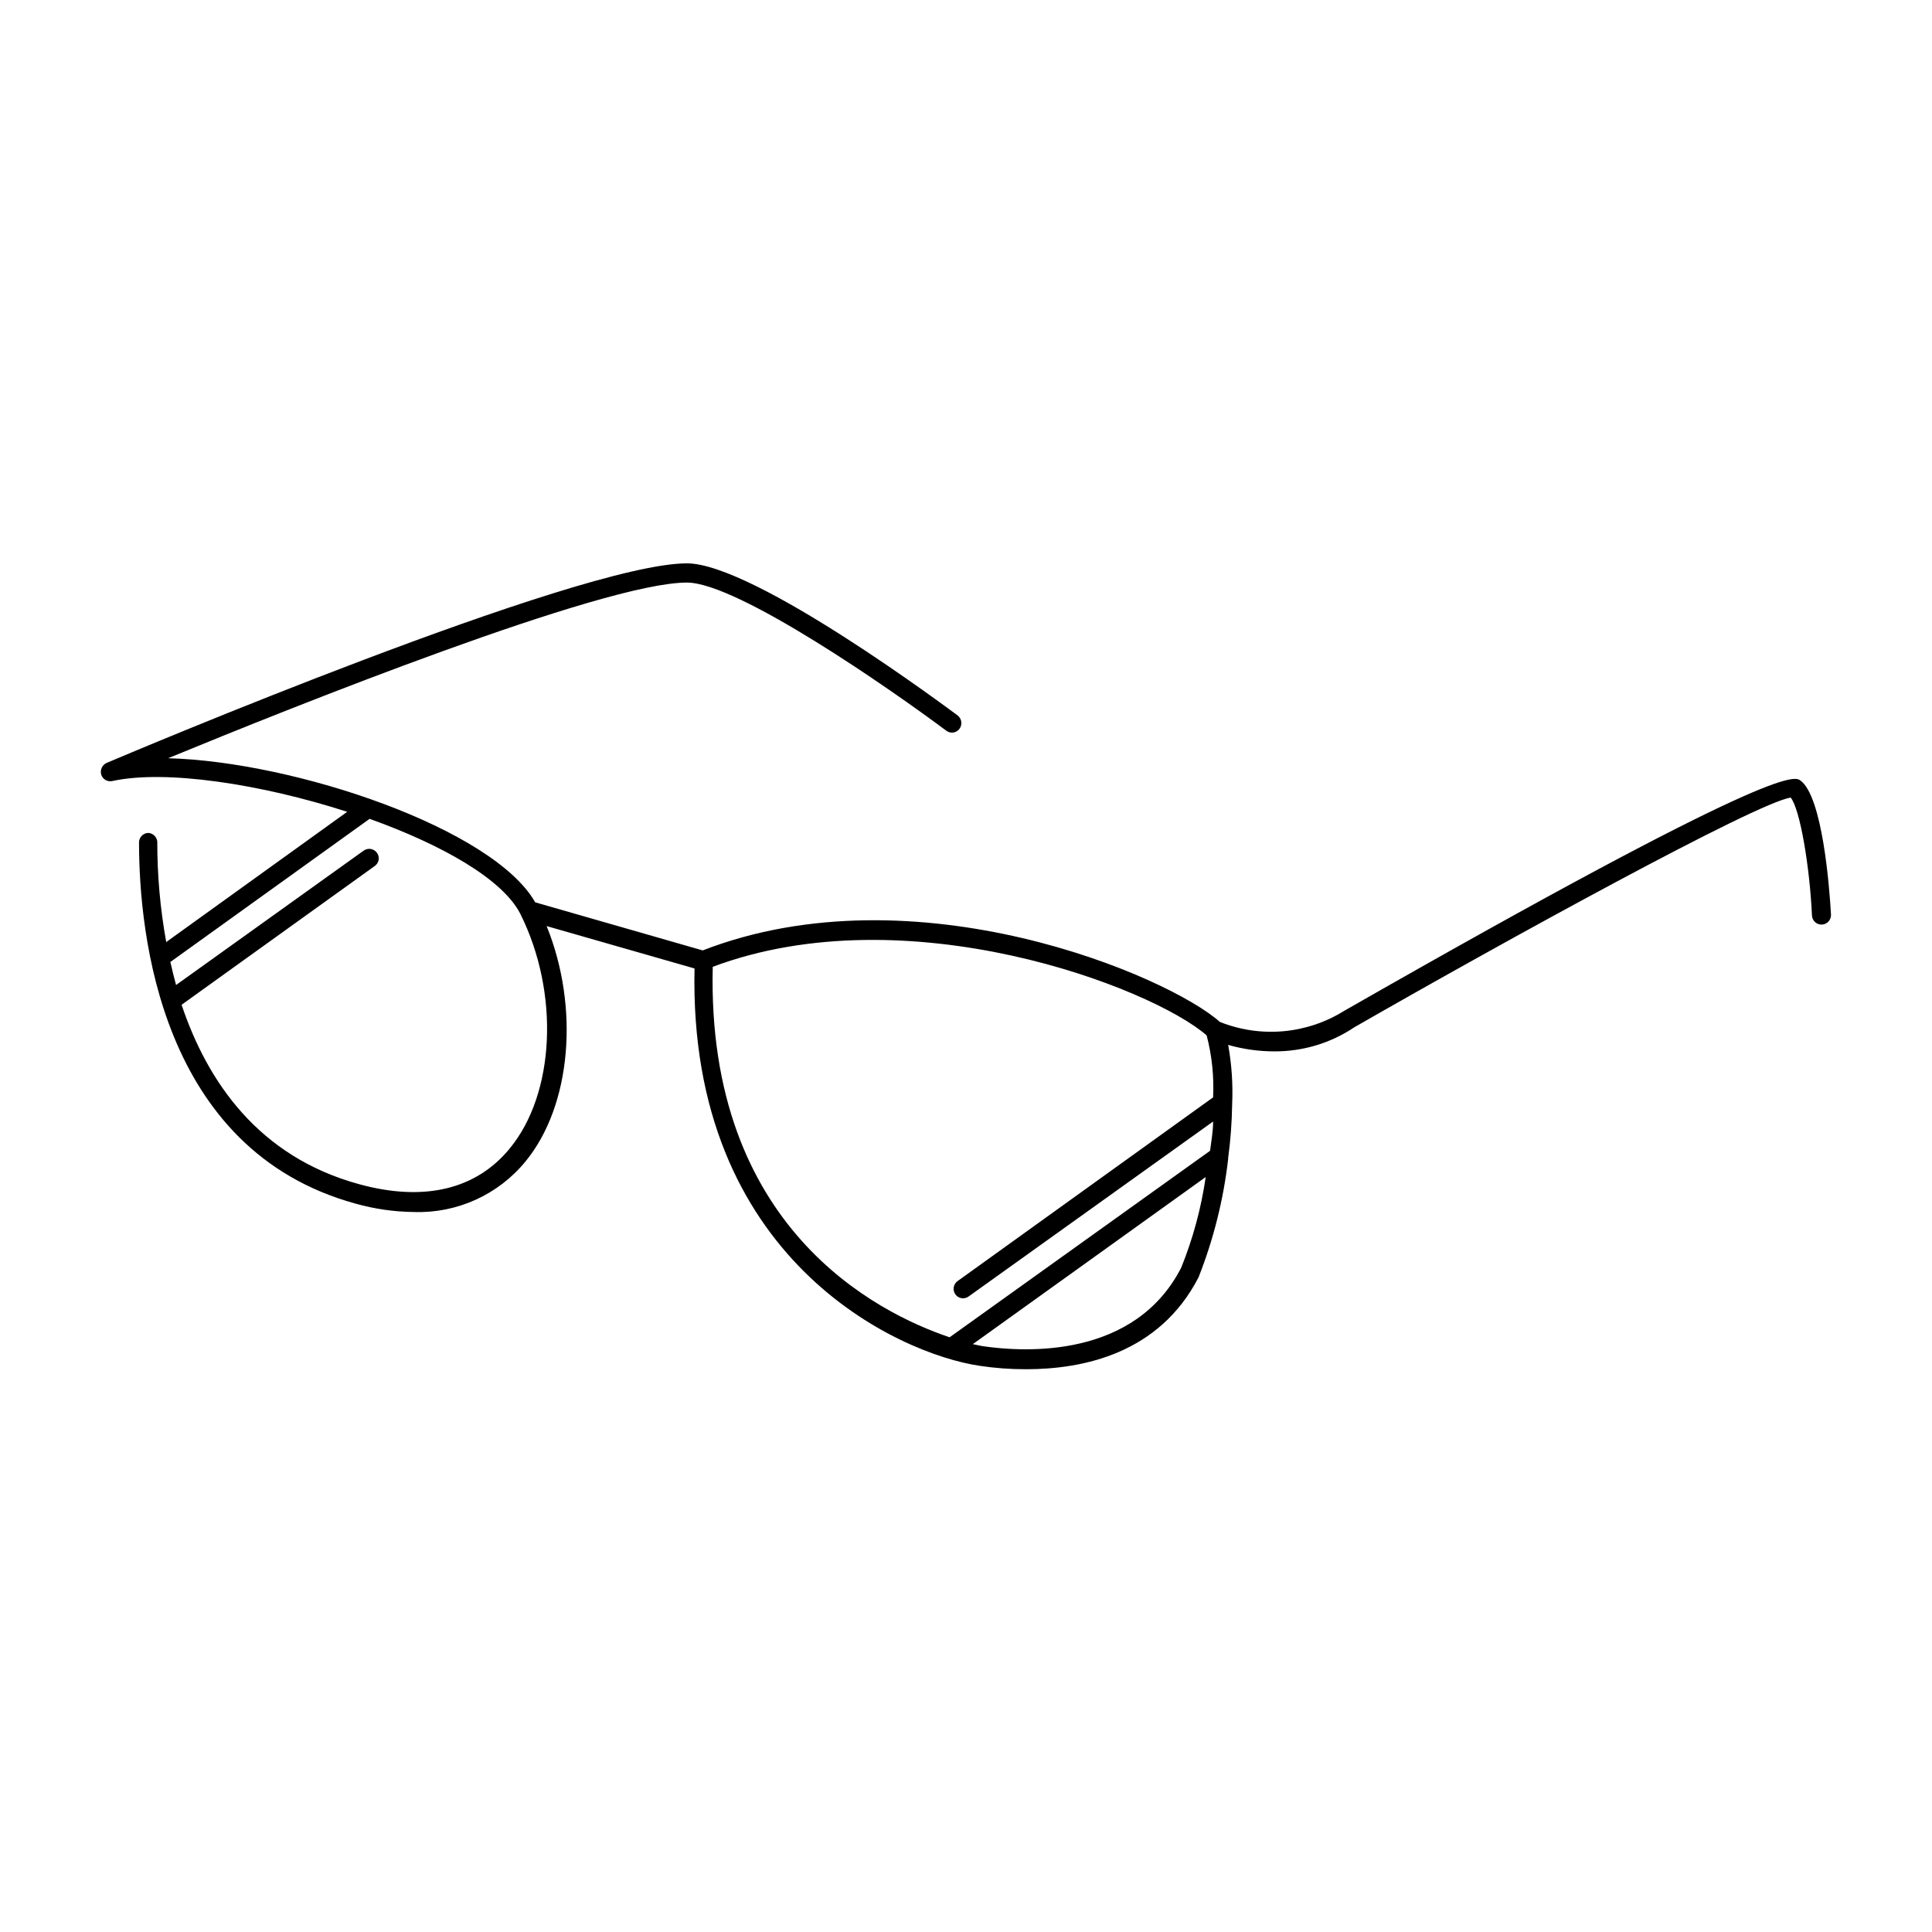
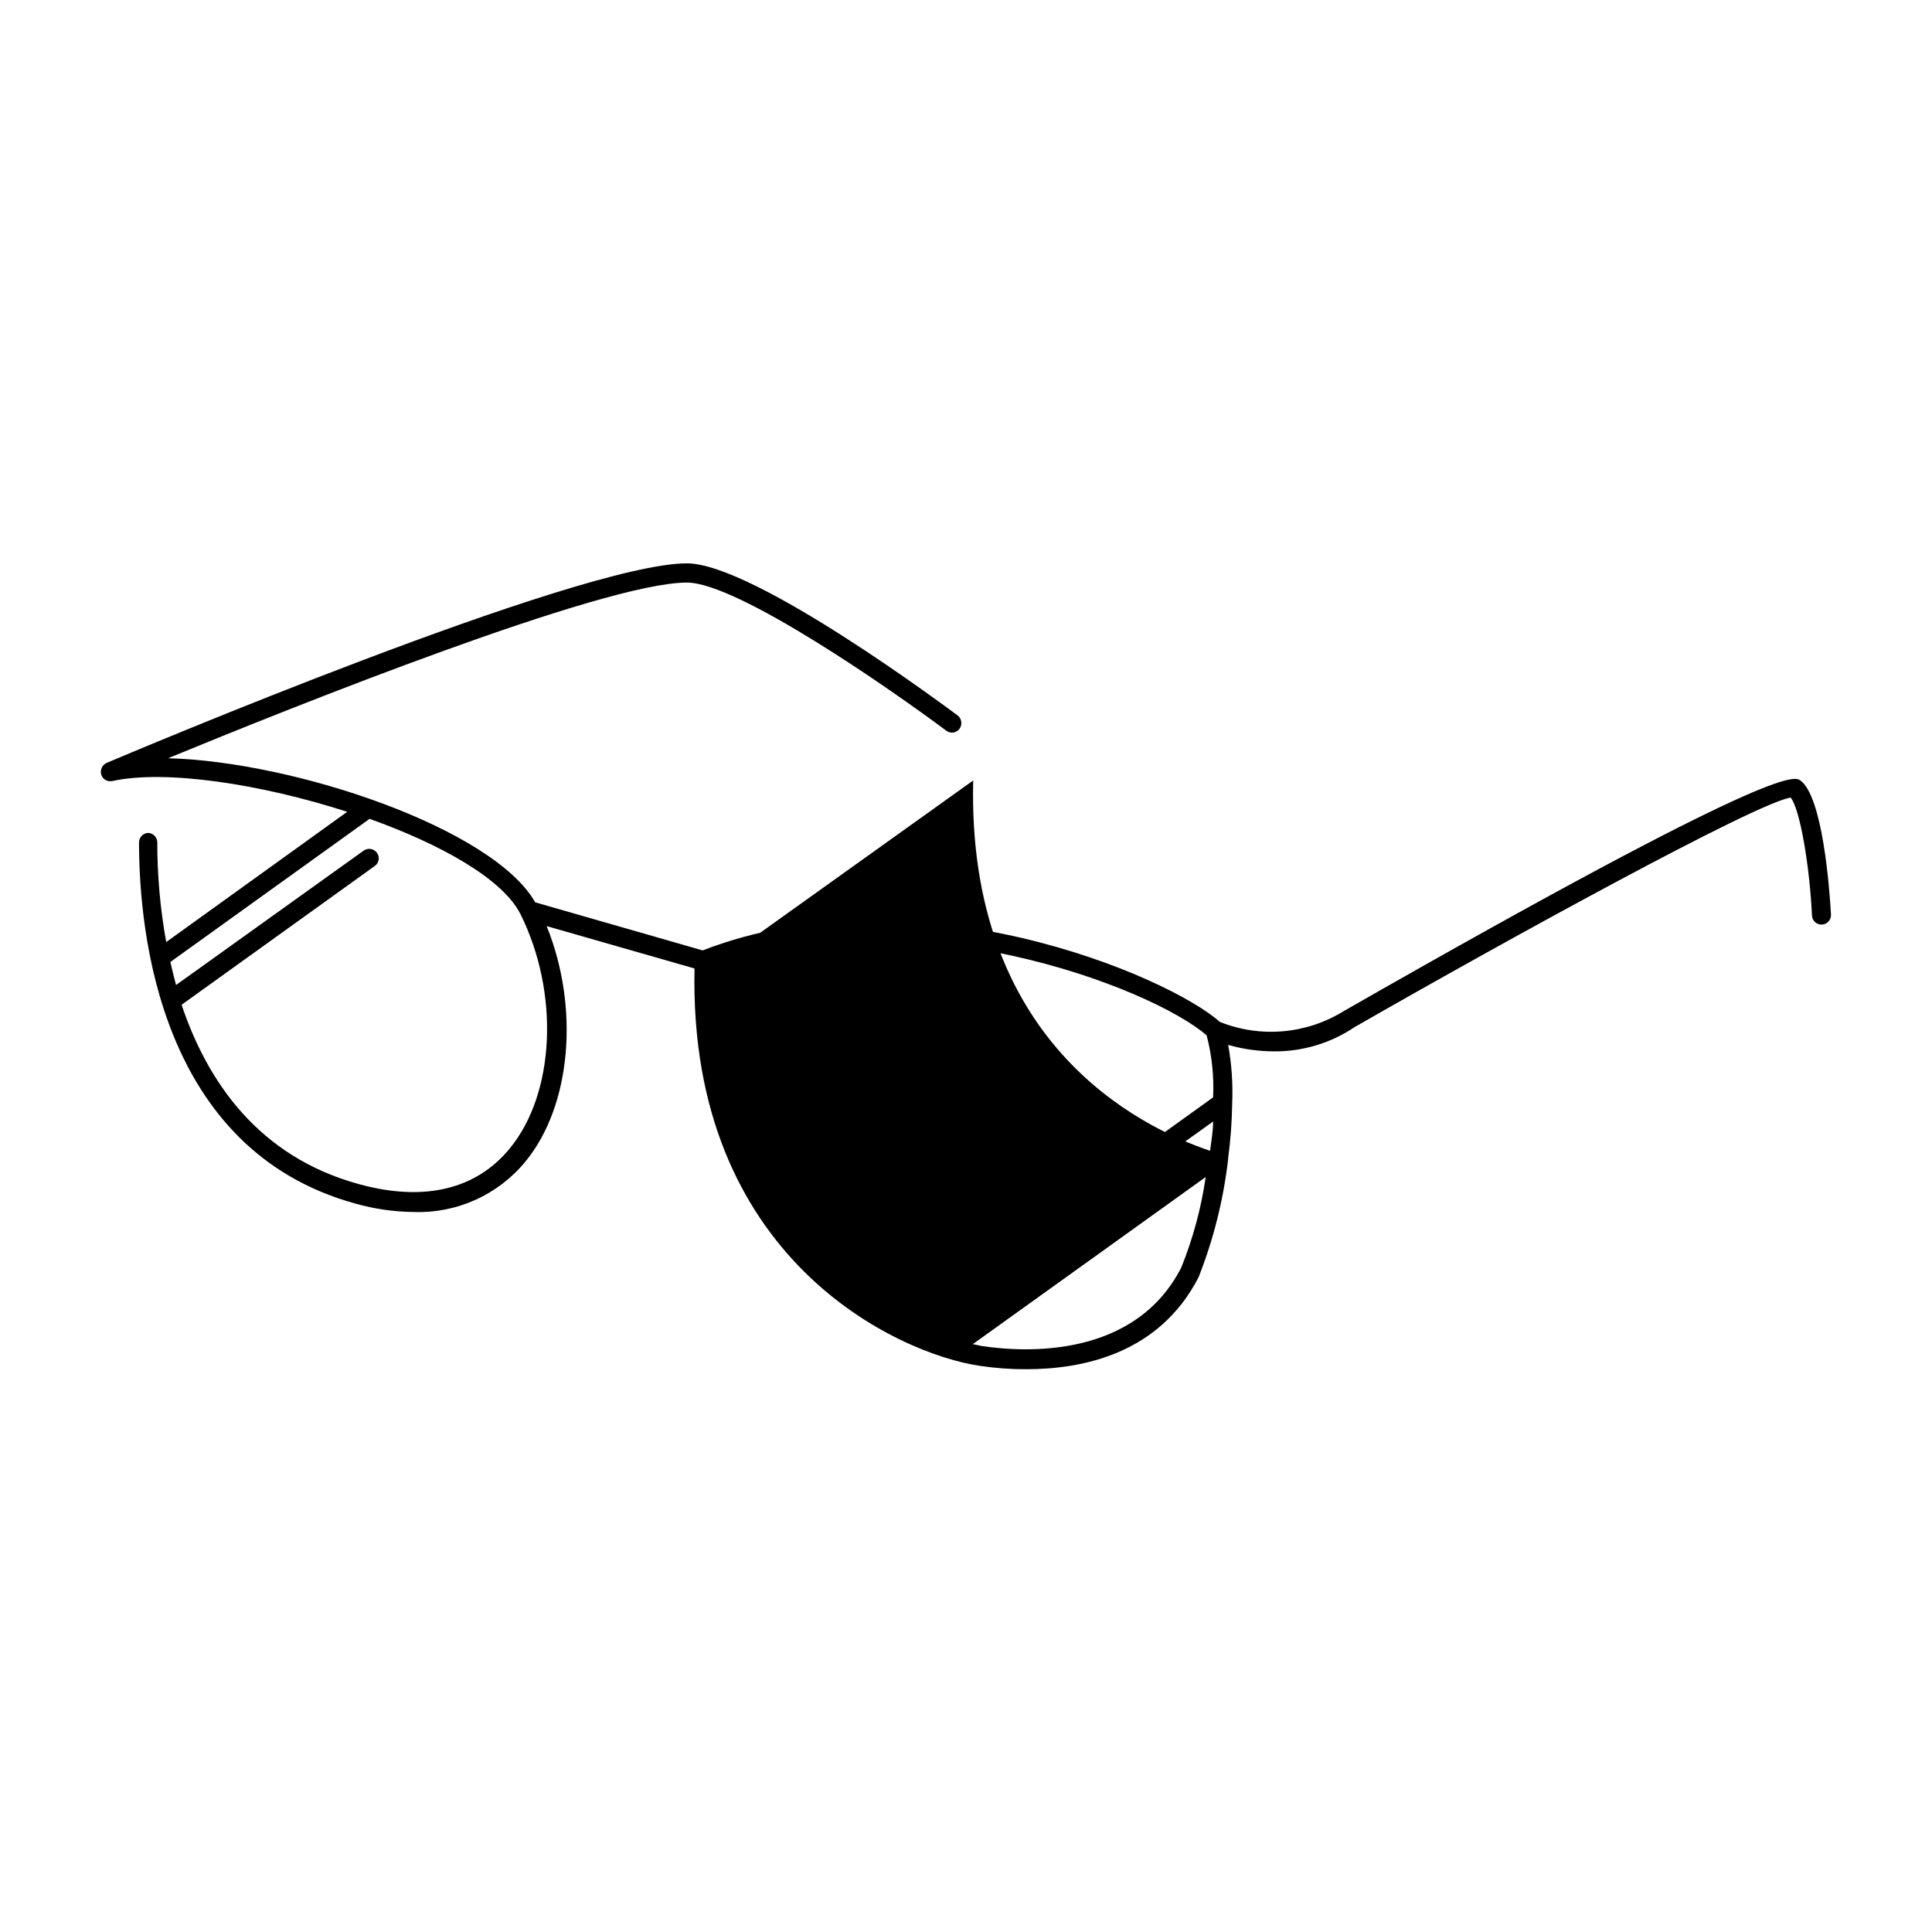
<svg xmlns="http://www.w3.org/2000/svg" fill="#000000" width="800px" height="800px" version="1.1" viewBox="144 144 512 512">
-   <path d="m621.12 350.83c-1.562-1.109-6.297-4.484-120.91 61.062v-0.004c-9.891 6.172-22.129 7.254-32.949 2.922-13.652-12.191-80.609-40.809-137.04-18.941l-44.387-12.746c-11.082-19.496-63.48-37.281-97.285-38.188 33.402-13.754 115.32-46.551 137.49-46.551 13.453 0 54.16 28.363 68.719 39.246v-0.004c0.531 0.418 1.207 0.598 1.871 0.5 0.668-0.094 1.266-0.457 1.656-1 0.809-1.121 0.586-2.68-0.504-3.527-2.215-1.613-53.855-40.305-71.742-40.305-28.918 0-148.72 50.734-153.81 52.898-1.156 0.543-1.754 1.844-1.41 3.074 0.387 1.262 1.684 2.008 2.973 1.711 14.105-3.074 39.449 0.805 62.219 8.16l-47.961 34.516c-1.59-8.781-2.383-17.684-2.367-26.602-0.117-1.23-1.09-2.203-2.32-2.32-1.391 0-2.519 1.129-2.519 2.519 0 24.082 5.594 81.516 57.383 95.723l0.004 0.004c5.035 1.414 10.234 2.16 15.465 2.215 11.41 0.387 22.344-4.57 29.574-13.402 12.191-14.863 14.309-40.859 5.594-62.371l39.195 11.234c-1.715 76.934 53.906 102.12 75.57 105.3 4.07 0.617 8.18 0.918 12.293 0.906 15.113 0 35.266-4.133 45.695-24.336v0.004c3.981-10.074 6.621-20.629 7.859-31.387v-0.254c0.637-4.742 0.988-9.523 1.059-14.309 0.23-5.246-0.121-10.5-1.059-15.668 3.949 1.129 8.035 1.703 12.145 1.715 7.586 0.059 15.012-2.172 21.309-6.398 40.305-23.125 106.55-59.5 115.62-60.859 2.469 3.023 5.039 18.188 5.644 31.285 0.039 0.668 0.34 1.293 0.844 1.738 0.5 0.445 1.156 0.672 1.824 0.629 0.668-0.039 1.293-0.344 1.738-0.844 0.445-0.5 0.672-1.16 0.629-1.828-0.402-7.305-2.266-31.285-8.109-35.516zm-342.04 97.535c-8.918 10.883-22.723 14.156-39.852 9.473-26.801-7.305-40.305-27.305-47.105-47.559l51.188-36.777h-0.004c0.547-0.379 0.922-0.957 1.035-1.613 0.113-0.652-0.043-1.324-0.43-1.863-0.387-0.551-0.977-0.926-1.637-1.039-0.664-0.113-1.344 0.043-1.891 0.434l-49.727 35.617c-0.555-2.066-1.059-4.082-1.512-6.098l52.801-37.938c19.145 6.852 35.266 15.973 39.953 25.191 10.43 20.91 9.219 47.562-2.82 62.172zm53.707-48.113c51.59-19.398 116.33 5.34 130.99 18.137h-0.004c1.402 5.356 1.98 10.895 1.711 16.426l-67.762 48.719c-0.859 0.645-1.215 1.766-0.887 2.789 0.332 1.023 1.273 1.723 2.348 1.742 0.523 0 1.031-0.16 1.461-0.453l64.84-46.398c0 2.57-0.453 5.039-0.805 7.758l-69.023 49.422c-19.293-6.496-64.438-29.117-62.773-98.141zm124.24 79.703c-12.293 23.93-41.012 22.52-52.801 20.758l-2.418-0.504 61.715-44.285c-1.191 8.242-3.375 16.309-6.496 24.031z" />
+   <path d="m621.12 350.83c-1.562-1.109-6.297-4.484-120.91 61.062v-0.004c-9.891 6.172-22.129 7.254-32.949 2.922-13.652-12.191-80.609-40.809-137.04-18.941l-44.387-12.746c-11.082-19.496-63.48-37.281-97.285-38.188 33.402-13.754 115.32-46.551 137.49-46.551 13.453 0 54.16 28.363 68.719 39.246v-0.004c0.531 0.418 1.207 0.598 1.871 0.5 0.668-0.094 1.266-0.457 1.656-1 0.809-1.121 0.586-2.68-0.504-3.527-2.215-1.613-53.855-40.305-71.742-40.305-28.918 0-148.72 50.734-153.81 52.898-1.156 0.543-1.754 1.844-1.41 3.074 0.387 1.262 1.684 2.008 2.973 1.711 14.105-3.074 39.449 0.805 62.219 8.16l-47.961 34.516c-1.59-8.781-2.383-17.684-2.367-26.602-0.117-1.23-1.09-2.203-2.32-2.32-1.391 0-2.519 1.129-2.519 2.519 0 24.082 5.594 81.516 57.383 95.723l0.004 0.004c5.035 1.414 10.234 2.16 15.465 2.215 11.41 0.387 22.344-4.57 29.574-13.402 12.191-14.863 14.309-40.859 5.594-62.371l39.195 11.234c-1.715 76.934 53.906 102.12 75.57 105.3 4.07 0.617 8.18 0.918 12.293 0.906 15.113 0 35.266-4.133 45.695-24.336v0.004c3.981-10.074 6.621-20.629 7.859-31.387v-0.254c0.637-4.742 0.988-9.523 1.059-14.309 0.23-5.246-0.121-10.5-1.059-15.668 3.949 1.129 8.035 1.703 12.145 1.715 7.586 0.059 15.012-2.172 21.309-6.398 40.305-23.125 106.55-59.5 115.62-60.859 2.469 3.023 5.039 18.188 5.644 31.285 0.039 0.668 0.34 1.293 0.844 1.738 0.5 0.445 1.156 0.672 1.824 0.629 0.668-0.039 1.293-0.344 1.738-0.844 0.445-0.5 0.672-1.16 0.629-1.828-0.402-7.305-2.266-31.285-8.109-35.516zm-342.04 97.535c-8.918 10.883-22.723 14.156-39.852 9.473-26.801-7.305-40.305-27.305-47.105-47.559l51.188-36.777h-0.004c0.547-0.379 0.922-0.957 1.035-1.613 0.113-0.652-0.043-1.324-0.43-1.863-0.387-0.551-0.977-0.926-1.637-1.039-0.664-0.113-1.344 0.043-1.891 0.434l-49.727 35.617c-0.555-2.066-1.059-4.082-1.512-6.098l52.801-37.938c19.145 6.852 35.266 15.973 39.953 25.191 10.43 20.91 9.219 47.562-2.82 62.172zm53.707-48.113c51.59-19.398 116.33 5.34 130.99 18.137h-0.004c1.402 5.356 1.98 10.895 1.711 16.426l-67.762 48.719c-0.859 0.645-1.215 1.766-0.887 2.789 0.332 1.023 1.273 1.723 2.348 1.742 0.523 0 1.031-0.16 1.461-0.453l64.84-46.398c0 2.57-0.453 5.039-0.805 7.758c-19.293-6.496-64.438-29.117-62.773-98.141zm124.24 79.703c-12.293 23.93-41.012 22.52-52.801 20.758l-2.418-0.504 61.715-44.285c-1.191 8.242-3.375 16.309-6.496 24.031z" />
</svg>